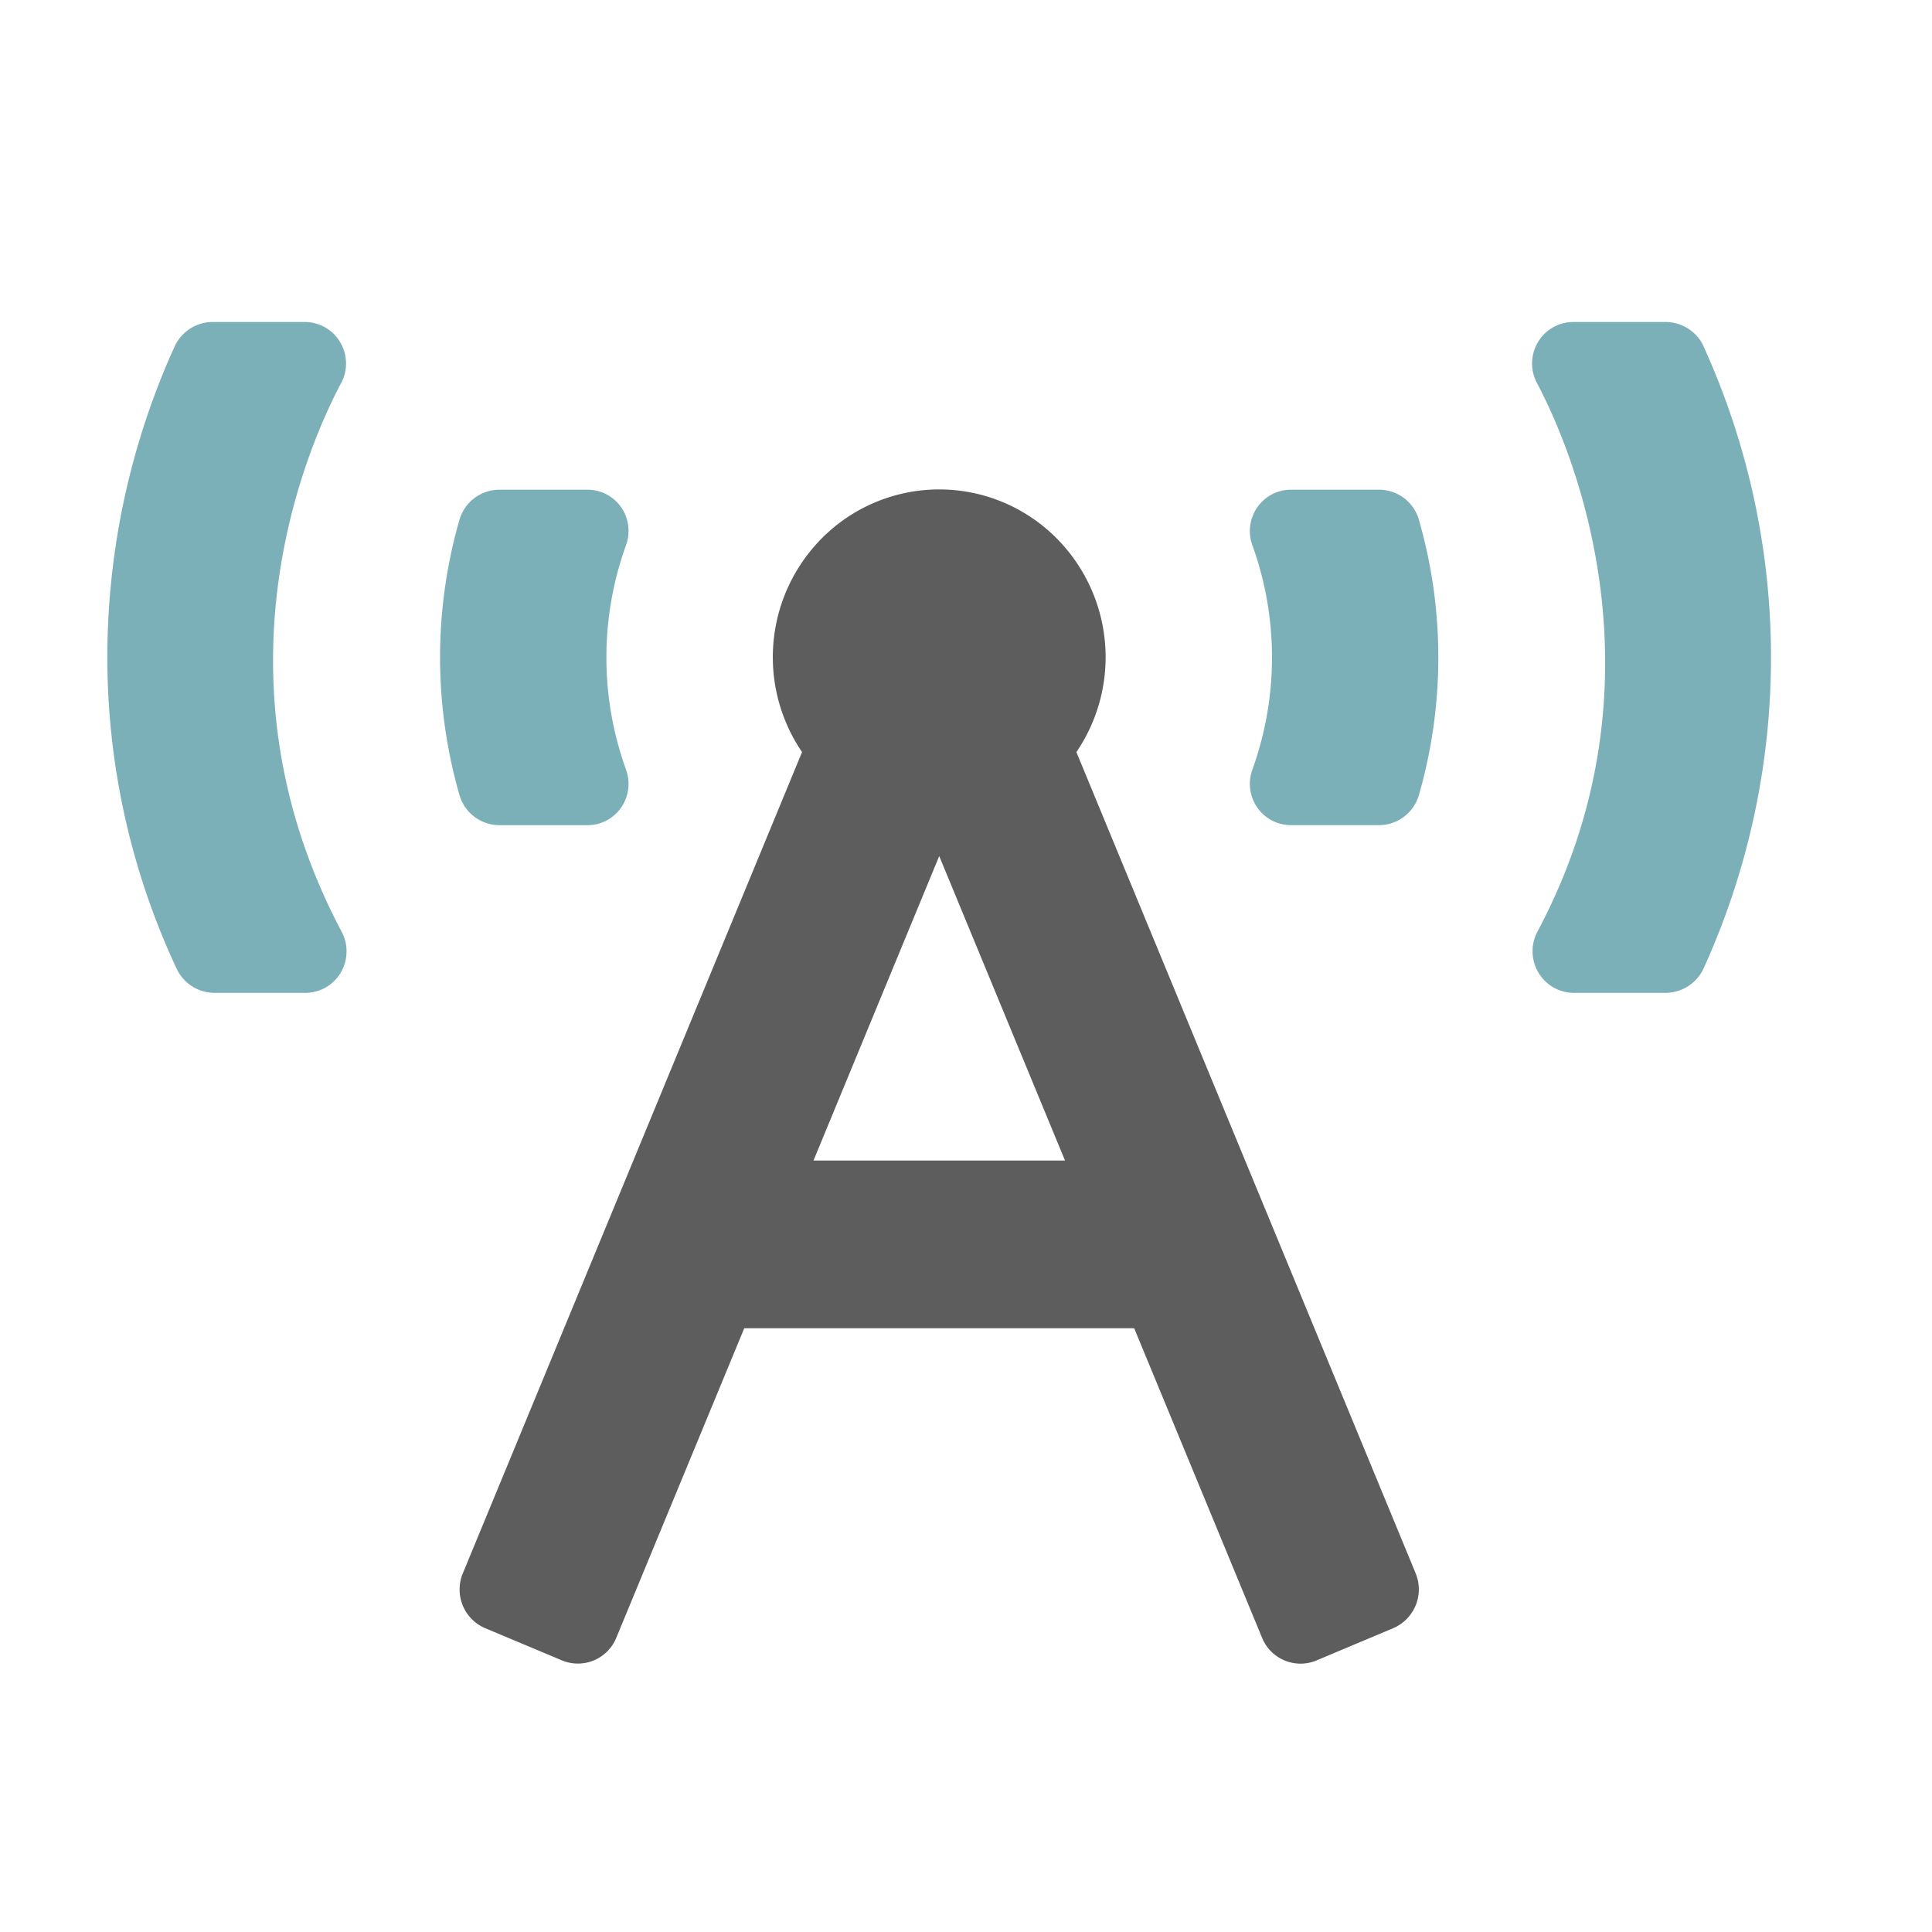
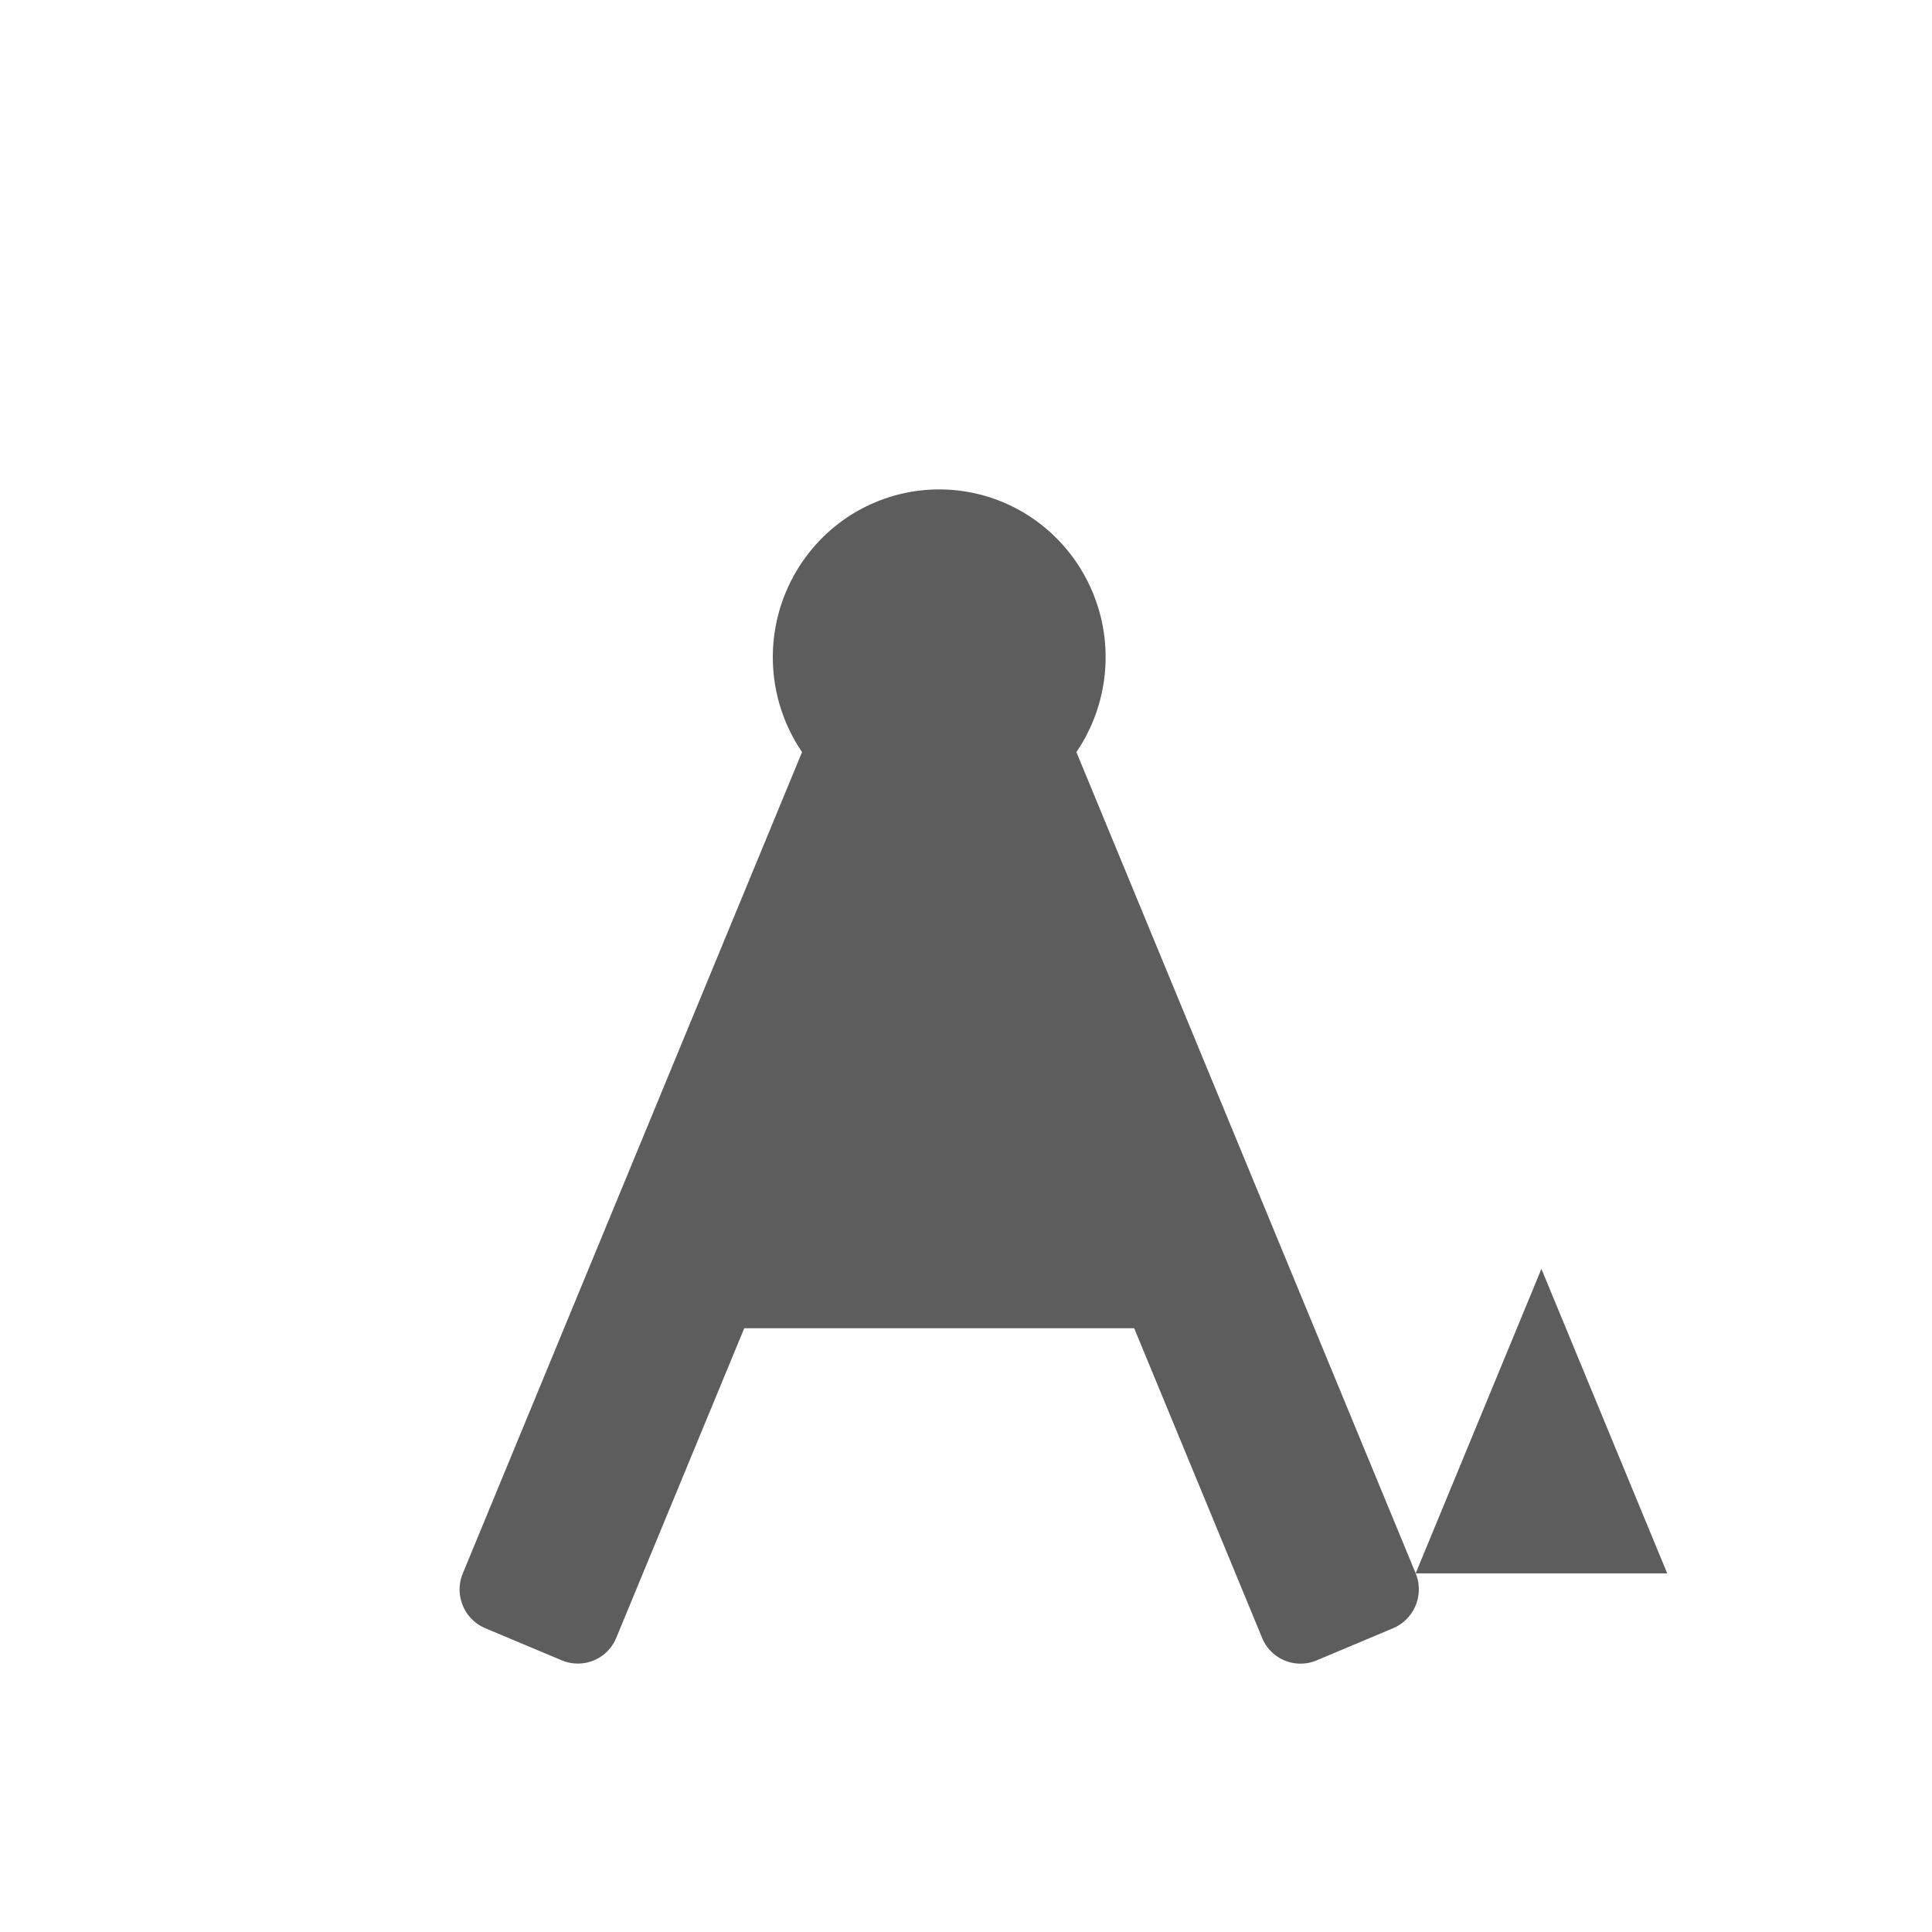
<svg xmlns="http://www.w3.org/2000/svg" width="36" height="36">
  <g fill="none">
-     <path d="M10.946 9.125H9.312a.776.776 0 0 0-.747.548 9.276 9.276 0 0 0 0 5.153.776.776 0 0 0 .747.55h1.634a.762.762 0 0 0 .628-.328.775.775 0 0 0 .091-.707 6.16 6.16 0 0 1 0-4.182.774.774 0 0 0-.091-.707.761.761 0 0 0-.628-.327zM6.356 7.14a.778.778 0 0 0-.017-.763A.766.766 0 0 0 5.682 6H3.968a.783.783 0 0 0-.714.455A14.043 14.043 0 0 0 2 12.25a13.7 13.7 0 0 0 1.293 5.804A.78.78 0 0 0 4 18.5h1.687a.766.766 0 0 0 .662-.376.779.779 0 0 0 .016-.765c-2.413-4.557-.811-8.699-.01-10.22zm25.39-.684A.783.783 0 0 0 31.032 6h-1.715c-.27 0-.52.141-.659.374a.777.777 0 0 0-.02.761c.885 1.675 2.346 5.831.014 10.217a.78.78 0 0 0 .012.767c.138.236.39.381.66.381h1.707a.783.783 0 0 0 .712-.453 13.993 13.993 0 0 0 0-11.593l.003.002zM25.69 9.125h-1.634a.762.762 0 0 0-.628.328.775.775 0 0 0-.092.706 6.16 6.16 0 0 1 0 4.182.774.774 0 0 0 .092.707.761.761 0 0 0 .628.327h1.634a.776.776 0 0 0 .746-.549 9.274 9.274 0 0 0 0-5.152.773.773 0 0 0-.746-.549z" fill="#006878" opacity=".516" />
-     <path d="M26.379 29.317l-6.322-15.303a3.143 3.143 0 0 0-.502-4.11 3.082 3.082 0 0 0-4.108 0 3.143 3.143 0 0 0-.502 4.11L8.624 29.317a.784.784 0 0 0 .417 1.022l1.43.6a.773.773 0 0 0 1.012-.42l2.385-5.769h7.266l2.384 5.77a.773.773 0 0 0 1.013.42l1.429-.601a.787.787 0 0 0 .419-1.022zm-11.221-7.692l2.343-5.673 2.344 5.673h-4.687z" fill="#5D5D5D" />
+     <path d="M26.379 29.317l-6.322-15.303a3.143 3.143 0 0 0-.502-4.11 3.082 3.082 0 0 0-4.108 0 3.143 3.143 0 0 0-.502 4.11L8.624 29.317a.784.784 0 0 0 .417 1.022l1.43.6a.773.773 0 0 0 1.012-.42l2.385-5.769h7.266l2.384 5.77a.773.773 0 0 0 1.013.42l1.429-.601a.787.787 0 0 0 .419-1.022zl2.343-5.673 2.344 5.673h-4.687z" fill="#5D5D5D" />
  </g>
</svg>